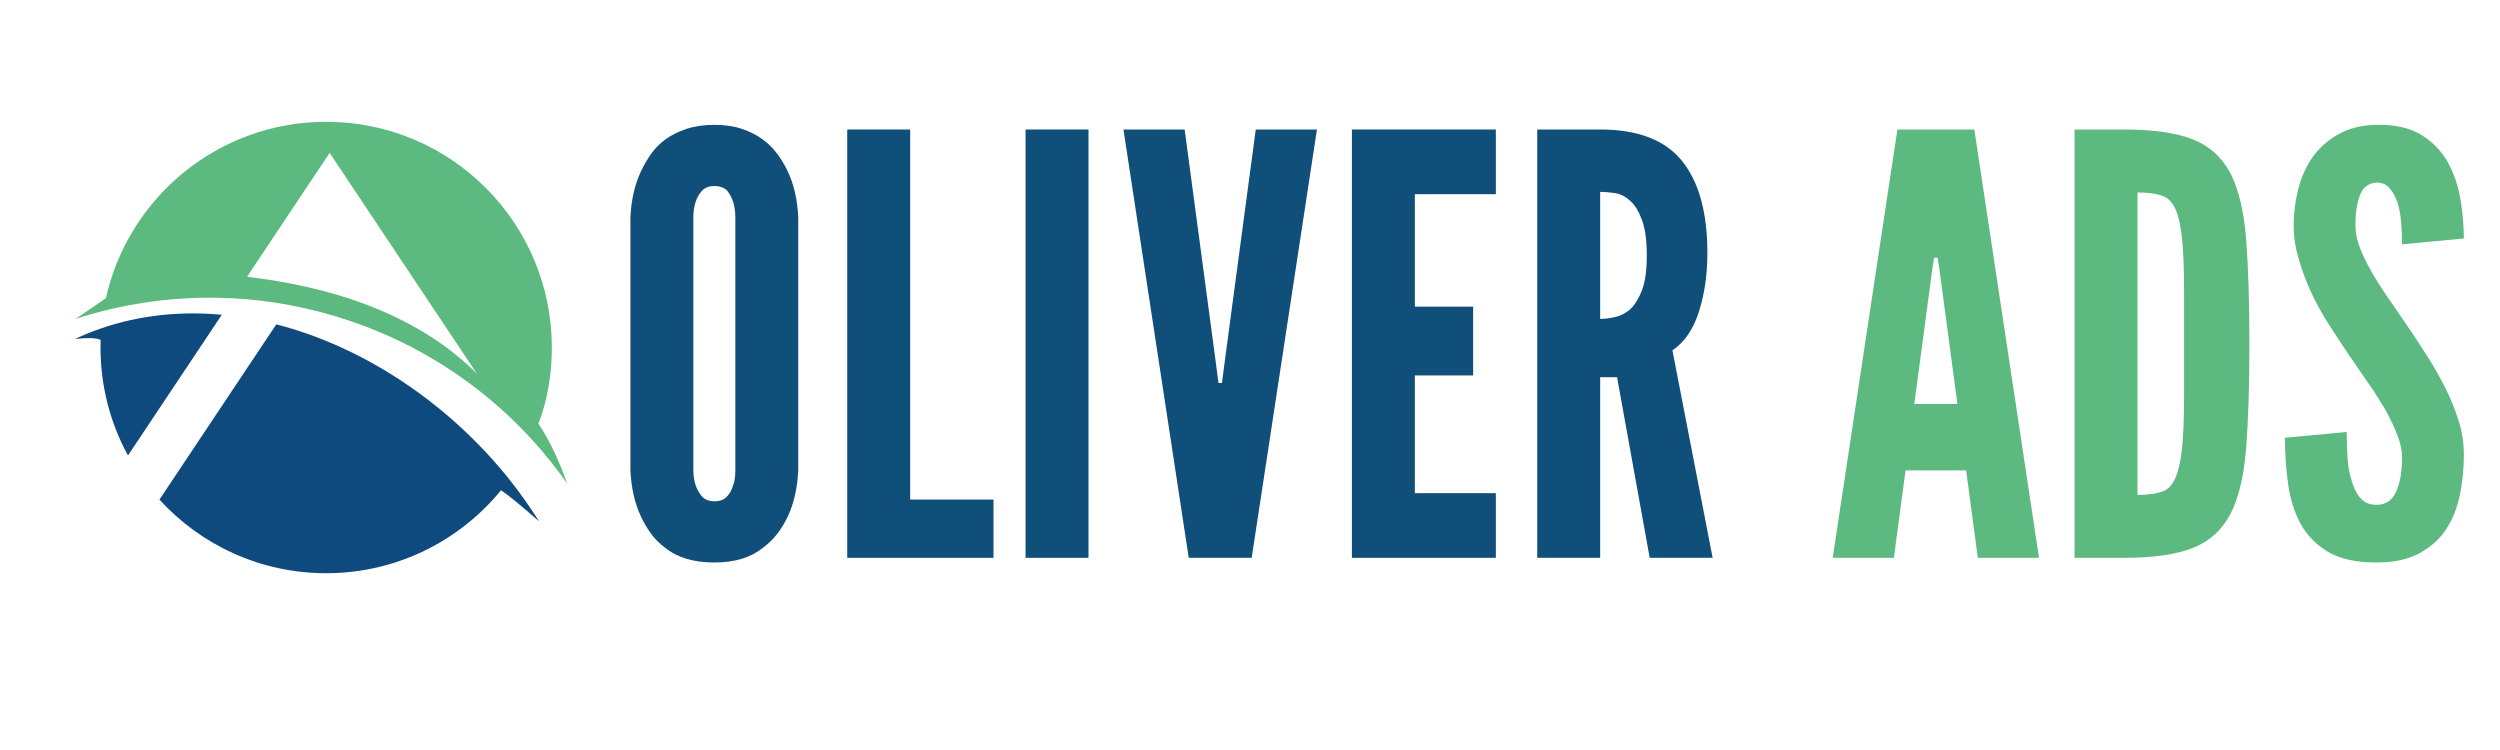
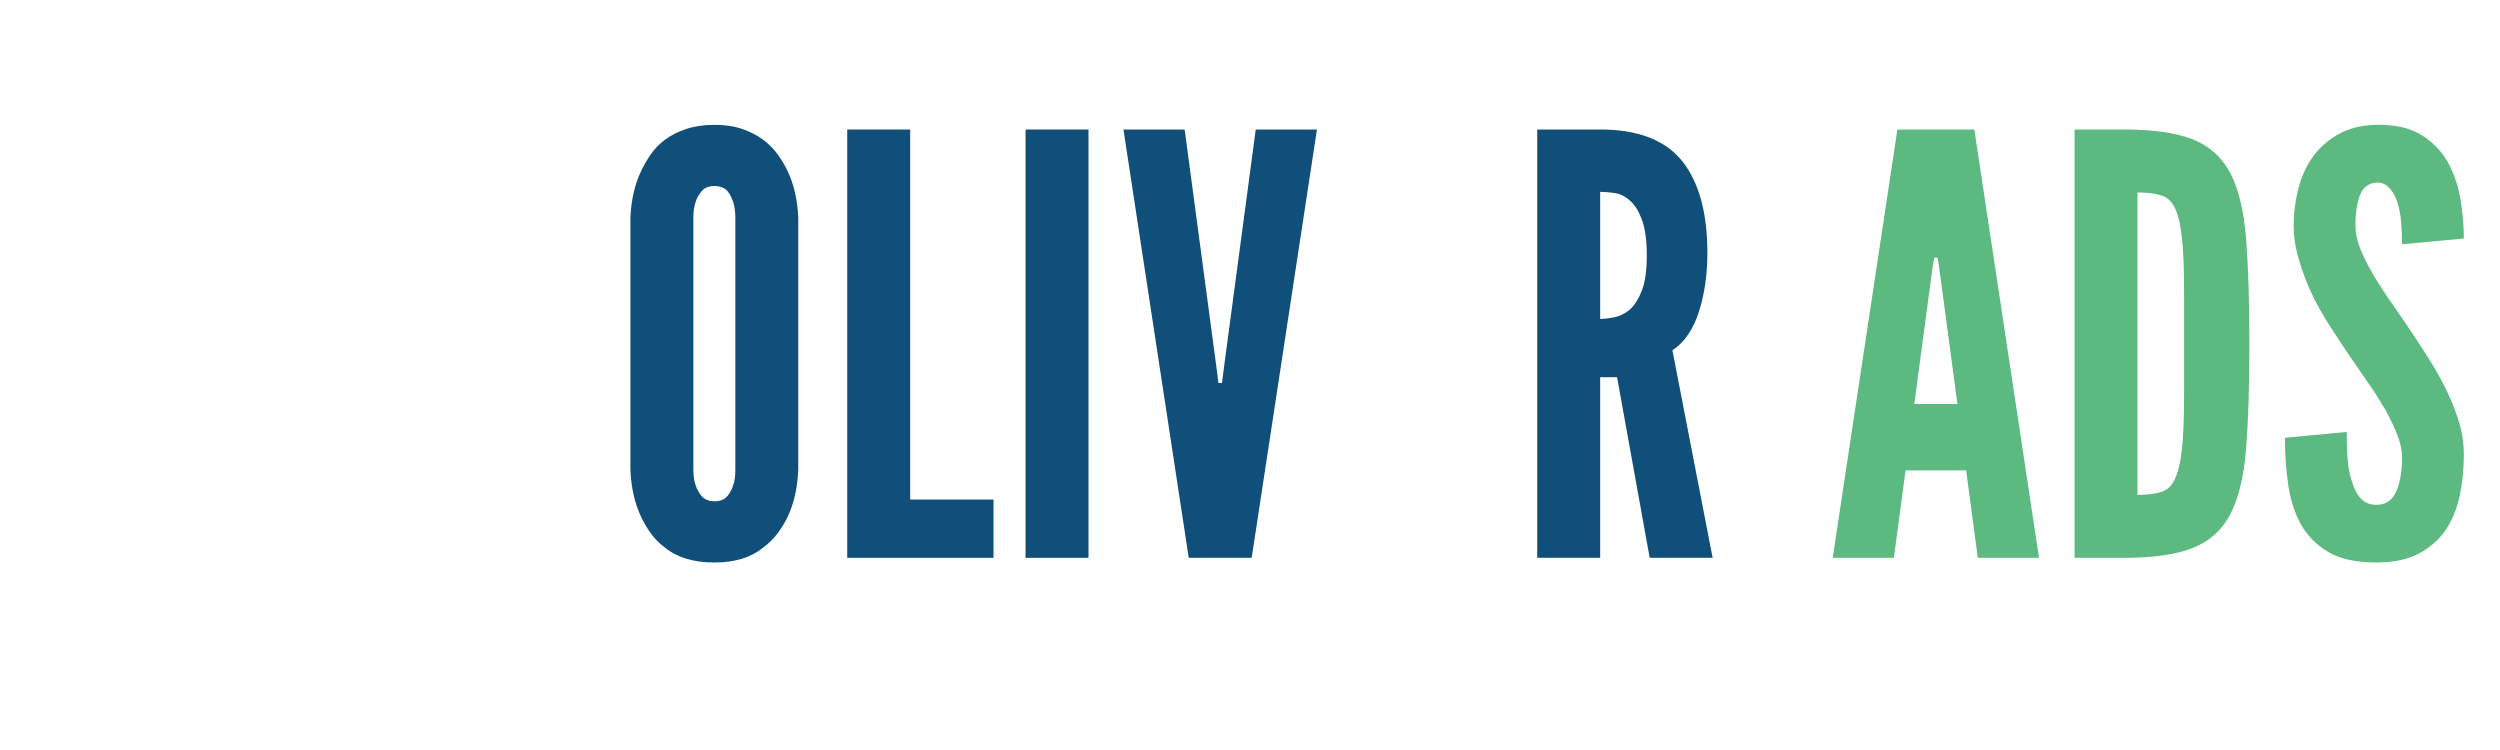
<svg xmlns="http://www.w3.org/2000/svg" width="2000" zoomAndPan="magnify" viewBox="0 0 1500 450" height="600" preserveAspectRatio="xMidYMid meet" version="1.0">
  <defs>
    <g />
    <clipPath id="8213d9593d">
      <rect x="0" width="1123" y="0" height="421" />
    </clipPath>
    <clipPath id="62bcae32cb">
-       <path d="M 45 73.07 L 340.5 73.07 L 340.5 291 L 45 291 Z M 45 73.07 " clip-rule="nonzero" />
-     </clipPath>
+       </clipPath>
    <clipPath id="b68ae54ba2">
-       <path d="M 45 188 L 324 188 L 324 343.82 L 45 343.82 Z M 45 188 " clip-rule="nonzero" />
-     </clipPath>
+       </clipPath>
  </defs>
  <g transform="matrix(1, 0, 0, 1, 366, 7)">
    <g clip-path="url(#8213d9593d)">
      <g fill="#0f4f7a" fill-opacity="1">
        <g transform="translate(0.719, 327.7)">
          <g>
            <path d="M 112.234 -52.797 L 112.234 -204.203 C 111.773 -214.691 109.68 -223.898 105.953 -231.828 C 104.316 -235.316 102.273 -238.75 99.828 -242.125 C 97.379 -245.508 94.406 -248.484 90.906 -251.047 C 87.414 -253.617 83.281 -255.719 78.5 -257.344 C 73.719 -258.977 68.18 -259.797 61.891 -259.797 C 55.598 -259.797 50.004 -258.977 45.109 -257.344 C 40.211 -255.719 36.016 -253.617 32.516 -251.047 C 29.016 -248.484 26.098 -245.508 23.766 -242.125 C 21.441 -238.75 19.461 -235.316 17.828 -231.828 C 14.098 -223.898 12 -214.691 11.531 -204.203 L 11.531 -52.797 C 12 -42.078 14.098 -32.754 17.828 -24.828 C 19.461 -21.328 21.441 -17.945 23.766 -14.688 C 26.098 -11.426 29.016 -8.508 32.516 -5.938 C 39.742 -0.113 49.535 2.797 61.891 2.797 C 74.016 2.797 83.688 -0.113 90.906 -5.938 C 94.406 -8.508 97.379 -11.426 99.828 -14.688 C 102.273 -17.945 104.316 -21.328 105.953 -24.828 C 109.68 -32.754 111.773 -42.078 112.234 -52.797 Z M 74.484 -204.203 L 74.484 -52.797 C 74.484 -48.598 74.016 -45.453 73.078 -43.359 C 72.379 -40.797 71.156 -38.582 69.406 -36.719 C 67.656 -34.852 65.148 -33.922 61.891 -33.922 C 58.859 -33.922 56.41 -34.852 54.547 -36.719 C 51.047 -40.676 49.297 -46.035 49.297 -52.797 L 49.297 -204.203 C 49.297 -207.93 49.766 -211.078 50.703 -213.641 C 51.398 -215.973 52.625 -218.129 54.375 -220.109 C 56.125 -222.086 58.629 -223.078 61.891 -223.078 C 65.148 -223.078 67.711 -222.145 69.578 -220.281 C 72.848 -216.32 74.484 -210.961 74.484 -204.203 Z M 74.484 -204.203 " />
          </g>
        </g>
      </g>
      <g fill="#0f4f7a" fill-opacity="1">
        <g transform="translate(128.355, 327.7)">
          <g>
            <path d="M 13.984 -257 L 13.984 0 L 101.75 0 L 101.75 -34.969 L 51.75 -34.969 L 51.75 -257 Z M 13.984 -257 " />
          </g>
        </g>
      </g>
      <g fill="#0f4f7a" fill-opacity="1">
        <g transform="translate(235.351, 327.7)">
          <g>
            <path d="M 13.984 -257 L 13.984 0 L 51.75 0 L 51.75 -257 Z M 13.984 -257 " />
          </g>
        </g>
      </g>
      <g fill="#0f4f7a" fill-opacity="1">
        <g transform="translate(304.933, 327.7)">
          <g>
            <path d="M 82.516 -257 L 63.641 -115.734 L 62.234 -104.891 L 60.141 -104.891 L 58.75 -115.734 L 39.859 -257 L 3.141 -257 L 42.312 0 L 80.078 0 L 119.234 -257 Z M 82.516 -257 " />
          </g>
        </g>
      </g>
      <g fill="#0f4f7a" fill-opacity="1">
        <g transform="translate(431.159, 327.7)">
          <g>
-             <path d="M 13.984 -257 L 13.984 0 L 100.344 0 L 100.344 -38.812 L 51.75 -38.812 L 51.75 -109.438 L 86.719 -109.438 L 86.719 -150.703 L 51.75 -150.703 L 51.75 -218.188 L 100.344 -218.188 L 100.344 -257 Z M 13.984 -257 " />
-           </g>
+             </g>
        </g>
      </g>
      <g fill="#0f4f7a" fill-opacity="1">
        <g transform="translate(542.351, 327.7)">
          <g>
            <path d="M 81.469 0 L 119.234 0 L 95.109 -124.484 C 102.336 -129.379 107.641 -137.129 111.016 -147.734 C 114.391 -158.336 116.078 -170.051 116.078 -182.875 C 116.078 -207.113 111.008 -225.523 100.875 -238.109 C 90.738 -250.703 74.363 -257 51.75 -257 L 13.984 -257 L 13.984 0 L 51.75 0 L 51.75 -108.391 L 61.891 -108.391 Z M 51.75 -143.359 L 51.75 -219.578 C 54.312 -219.578 57.223 -219.344 60.484 -218.875 C 63.754 -218.414 66.785 -216.906 69.578 -214.344 C 72.379 -212.008 74.77 -208.219 76.75 -202.969 C 78.727 -197.727 79.719 -190.562 79.719 -181.469 C 79.719 -172.375 78.727 -165.32 76.75 -160.312 C 74.77 -155.301 72.379 -151.516 69.578 -148.953 C 66.785 -146.617 63.754 -145.102 60.484 -144.406 C 57.223 -143.707 54.312 -143.359 51.75 -143.359 Z M 51.75 -143.359 " />
          </g>
        </g>
      </g>
      <g fill="#0f4f7a" fill-opacity="1">
        <g transform="translate(672.424, 327.7)">
          <g />
        </g>
      </g>
      <g fill="#5cb97f" fill-opacity="1">
        <g transform="translate(730.126, 327.7)">
          <g>
            <path d="M 3.5 0 L 40.203 0 L 47.203 -52.453 L 83.562 -52.453 L 90.562 0 L 127.281 0 L 88.469 -257 L 42.312 -257 Z M 67.484 -173.422 L 78.328 -92.312 L 52.453 -92.312 L 63.281 -173.422 L 64.344 -180.078 L 66.438 -180.078 Z M 67.484 -173.422 " />
          </g>
        </g>
      </g>
      <g fill="#5cb97f" fill-opacity="1">
        <g transform="translate(864.744, 327.7)">
          <g>
            <path d="M 13.984 0 L 43.703 0 C 61.191 0 74.945 -1.977 84.969 -5.938 C 94.988 -9.906 102.562 -16.785 107.688 -26.578 C 112.582 -36.367 115.672 -49.477 116.953 -65.906 C 118.242 -82.344 118.891 -103.148 118.891 -128.328 C 118.891 -153.504 118.242 -174.363 116.953 -190.906 C 115.672 -207.457 112.582 -220.629 107.688 -230.422 C 102.562 -240.211 94.988 -247.086 84.969 -251.047 C 74.945 -255.016 61.191 -257 43.703 -257 L 13.984 -257 Z M 51.75 -37.766 L 51.75 -219.234 C 58.281 -219.234 63.469 -218.473 67.312 -216.953 C 71.156 -215.441 74.008 -211.656 75.875 -205.594 C 76.812 -202.562 77.566 -198.773 78.141 -194.234 C 78.723 -189.691 79.133 -184.391 79.375 -178.328 C 79.602 -172.266 79.719 -165.094 79.719 -156.812 C 79.719 -148.539 79.719 -139.16 79.719 -128.672 C 79.719 -118.18 79.719 -108.797 79.719 -100.516 C 79.719 -92.242 79.602 -85.078 79.375 -79.016 C 79.133 -72.961 78.723 -67.66 78.141 -63.109 C 77.566 -58.566 76.812 -54.781 75.875 -51.75 C 74.008 -45.457 71.156 -41.551 67.312 -40.031 C 63.469 -38.52 58.281 -37.766 51.75 -37.766 Z M 51.75 -37.766 " />
          </g>
        </g>
      </g>
      <g fill="#5cb97f" fill-opacity="1">
        <g transform="translate(998.664, 327.7)">
          <g>
            <path d="M 76.578 -188.109 L 113.641 -191.609 C 113.641 -198.836 113 -206.473 111.719 -214.516 C 110.438 -222.555 107.93 -230.07 104.203 -237.062 C 100.473 -243.82 95.164 -249.359 88.281 -253.672 C 81.406 -257.984 72.258 -260.023 60.844 -259.797 C 51.977 -259.555 44.398 -257.629 38.109 -254.016 C 31.816 -250.41 26.691 -245.812 22.734 -240.219 C 18.766 -234.383 15.906 -227.91 14.156 -220.797 C 12.406 -213.691 11.531 -206.645 11.531 -199.656 C 11.531 -192.664 12.582 -185.789 14.688 -179.031 C 18.414 -165.738 24.594 -152.445 33.219 -139.156 C 37.414 -132.633 41.492 -126.457 45.453 -120.625 C 49.422 -114.801 53.27 -109.207 57 -103.844 C 58.863 -101.281 60.551 -98.719 62.062 -96.156 C 63.582 -93.594 65.156 -91.031 66.781 -88.469 C 69.582 -83.332 71.914 -78.375 73.781 -73.594 C 75.645 -68.82 76.578 -64.336 76.578 -60.141 C 76.578 -51.984 75.41 -45.223 73.078 -39.859 C 70.742 -34.492 66.781 -31.812 61.188 -31.812 C 57.227 -31.812 54.082 -33.094 51.75 -35.656 C 49.414 -38.227 47.664 -41.613 46.5 -45.812 C 45.102 -49.77 44.227 -54.367 43.875 -59.609 C 43.531 -64.859 43.359 -70.164 43.359 -75.531 L 6.297 -72.031 C 6.297 -62.469 6.938 -53.195 8.219 -44.219 C 9.5 -35.25 12.004 -27.27 15.734 -20.281 C 19.691 -13.289 25.223 -7.695 32.328 -3.5 C 39.441 0.695 49.062 2.797 61.188 2.797 C 71.445 2.797 79.957 0.988 86.719 -2.625 C 93.477 -6.238 98.836 -10.957 102.797 -16.781 C 106.766 -22.844 109.562 -29.719 111.188 -37.406 C 112.82 -45.102 113.641 -53.266 113.641 -61.891 C 113.641 -68.879 112.586 -75.695 110.484 -82.344 C 108.391 -88.988 105.711 -95.57 102.453 -102.094 C 99.18 -108.625 95.445 -115.148 91.25 -121.672 C 87.062 -128.203 82.754 -134.734 78.328 -141.266 C 74.598 -146.617 70.984 -151.859 67.484 -156.984 C 63.984 -162.117 60.836 -167.133 58.047 -172.031 C 55.242 -176.926 52.969 -181.645 51.219 -186.188 C 49.477 -190.738 48.609 -195.227 48.609 -199.656 C 48.609 -207.113 49.539 -213.172 51.406 -217.828 C 53.27 -222.492 56.648 -224.941 61.547 -225.172 C 64.566 -225.172 67.066 -224.062 69.047 -221.844 C 71.035 -219.633 72.613 -216.785 73.781 -213.297 C 74.945 -209.566 75.703 -205.484 76.047 -201.047 C 76.398 -196.617 76.578 -192.305 76.578 -188.109 Z M 76.578 -188.109 " />
          </g>
        </g>
      </g>
    </g>
  </g>
  <g clip-path="url(#62bcae32cb)">
-     <path fill="#5cb97f" d="M 148.238 166.055 L 197.781 91.738 L 286.137 224.211 C 271.621 209.699 254.027 197.793 233.453 188.438 C 217.77 181.312 200.387 175.676 181.195 171.531 C 170.723 169.246 159.719 167.438 148.238 166.055 Z M 173.488 183.012 C 198.898 187.746 223.566 196.145 246.531 208.051 C 265.508 217.887 283.371 230.113 299.637 244.52 C 306.496 250.582 313.09 257.066 319.309 263.922 C 326.805 272.109 333.82 280.883 340.359 290.184 C 335.258 276.203 330.098 264.773 323.027 254.195 C 325.262 248.293 326.539 244.254 327.918 238.035 C 330.047 228.57 331.109 218.684 331.109 208.582 C 331.109 133.68 270.508 73.078 195.711 73.078 C 131.121 73.078 77.055 118.316 63.555 178.867 C 58.504 182.43 52.441 186.574 45.371 191.305 C 50.902 189.5 56.484 187.902 62.066 186.523 C 87.793 180.035 113.895 177.645 139.625 178.973 C 151 179.559 162.324 180.941 173.488 183.012 Z M 173.488 183.012 " fill-opacity="1" fill-rule="evenodd" />
+     <path fill="#5cb97f" d="M 148.238 166.055 L 197.781 91.738 L 286.137 224.211 C 217.77 181.312 200.387 175.676 181.195 171.531 C 170.723 169.246 159.719 167.438 148.238 166.055 Z M 173.488 183.012 C 198.898 187.746 223.566 196.145 246.531 208.051 C 265.508 217.887 283.371 230.113 299.637 244.52 C 306.496 250.582 313.09 257.066 319.309 263.922 C 326.805 272.109 333.82 280.883 340.359 290.184 C 335.258 276.203 330.098 264.773 323.027 254.195 C 325.262 248.293 326.539 244.254 327.918 238.035 C 330.047 228.57 331.109 218.684 331.109 208.582 C 331.109 133.68 270.508 73.078 195.711 73.078 C 131.121 73.078 77.055 118.316 63.555 178.867 C 58.504 182.43 52.441 186.574 45.371 191.305 C 50.902 189.5 56.484 187.902 62.066 186.523 C 87.793 180.035 113.895 177.645 139.625 178.973 C 151 179.559 162.324 180.941 173.488 183.012 Z M 173.488 183.012 " fill-opacity="1" fill-rule="evenodd" />
  </g>
  <g clip-path="url(#b68ae54ba2)">
    <path fill="#0f4a7f" d="M 60.789 196.996 C 55.473 198.801 50.211 200.93 45 203.375 C 52.602 202.578 57.707 202.734 60.363 203.906 C 60.309 205.445 60.309 206.988 60.309 208.531 C 60.309 231.973 66.266 254.035 76.789 273.281 L 133.086 188.859 C 108.578 186.574 84.074 189.02 60.789 196.996 Z M 323.402 312.777 C 312.238 302.996 304.637 296.777 300.594 294.172 C 275.77 324.527 237.973 343.93 195.711 343.93 C 156.105 343.93 120.434 326.918 95.66 299.754 L 165.781 194.602 C 218.941 208.316 269.602 242.555 305.594 287.633 C 312.023 295.715 317.98 304.113 323.402 312.777 Z M 323.402 312.777 " fill-opacity="1" fill-rule="evenodd" />
  </g>
</svg>